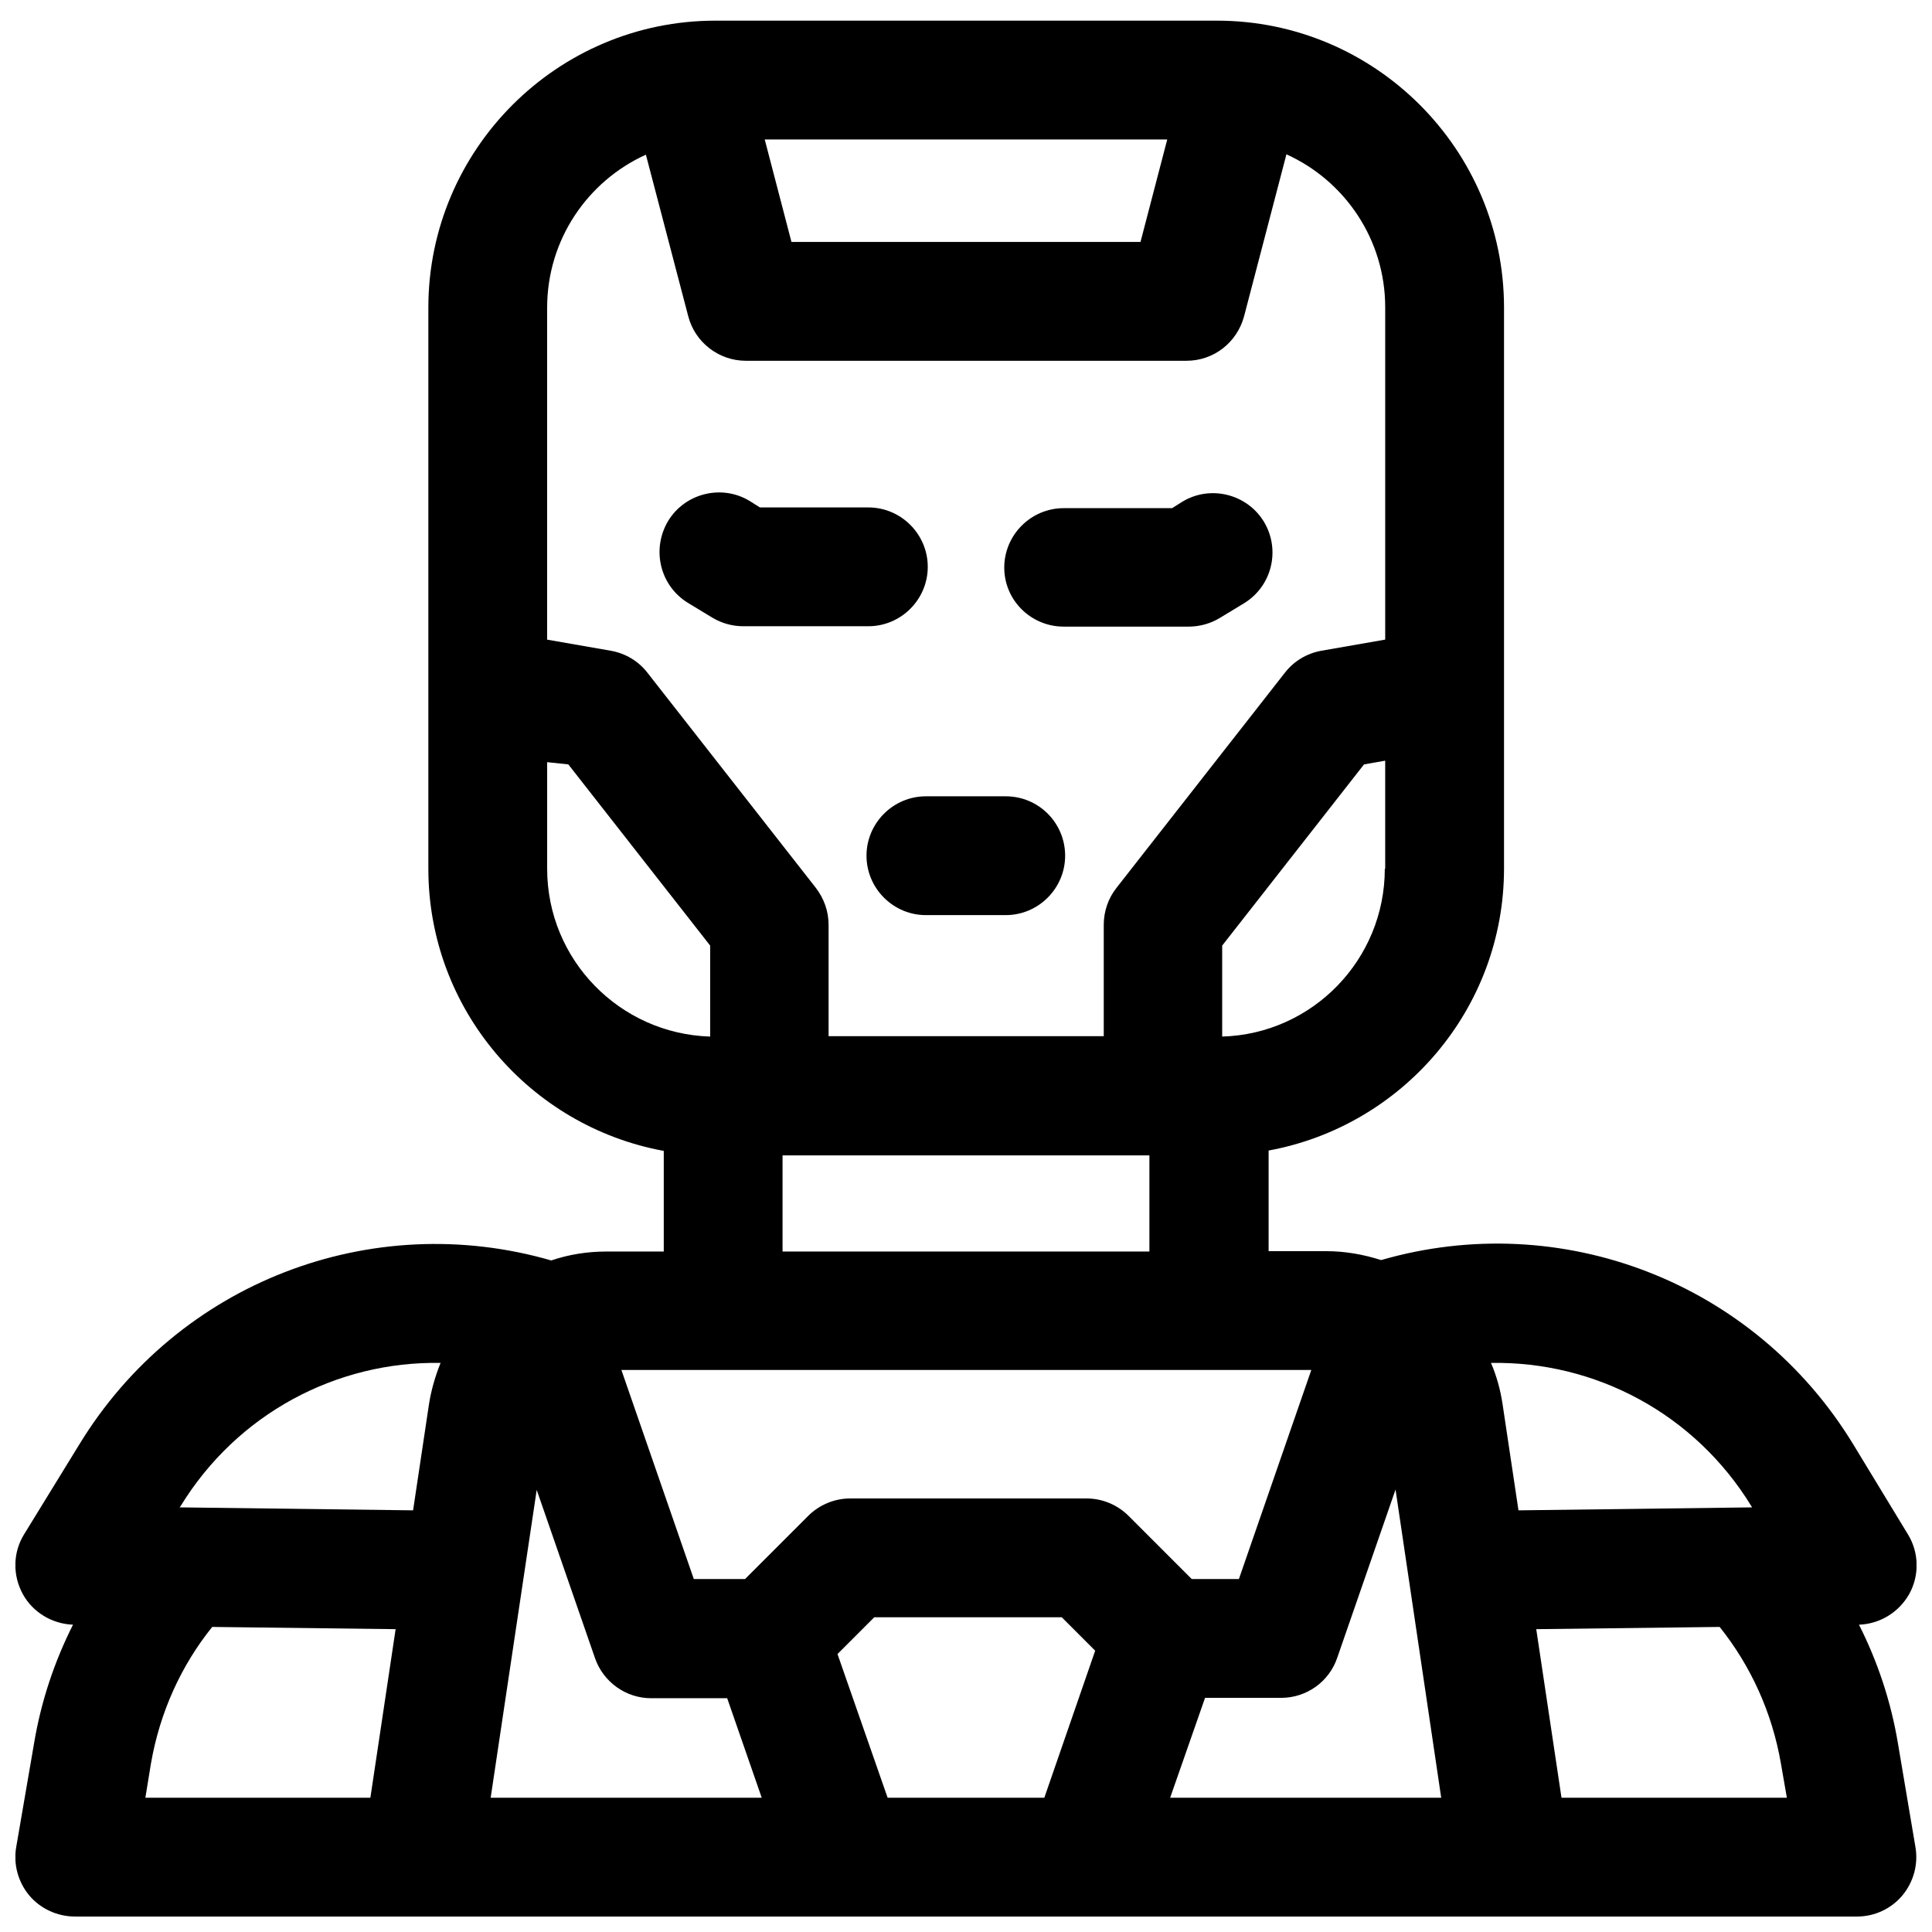
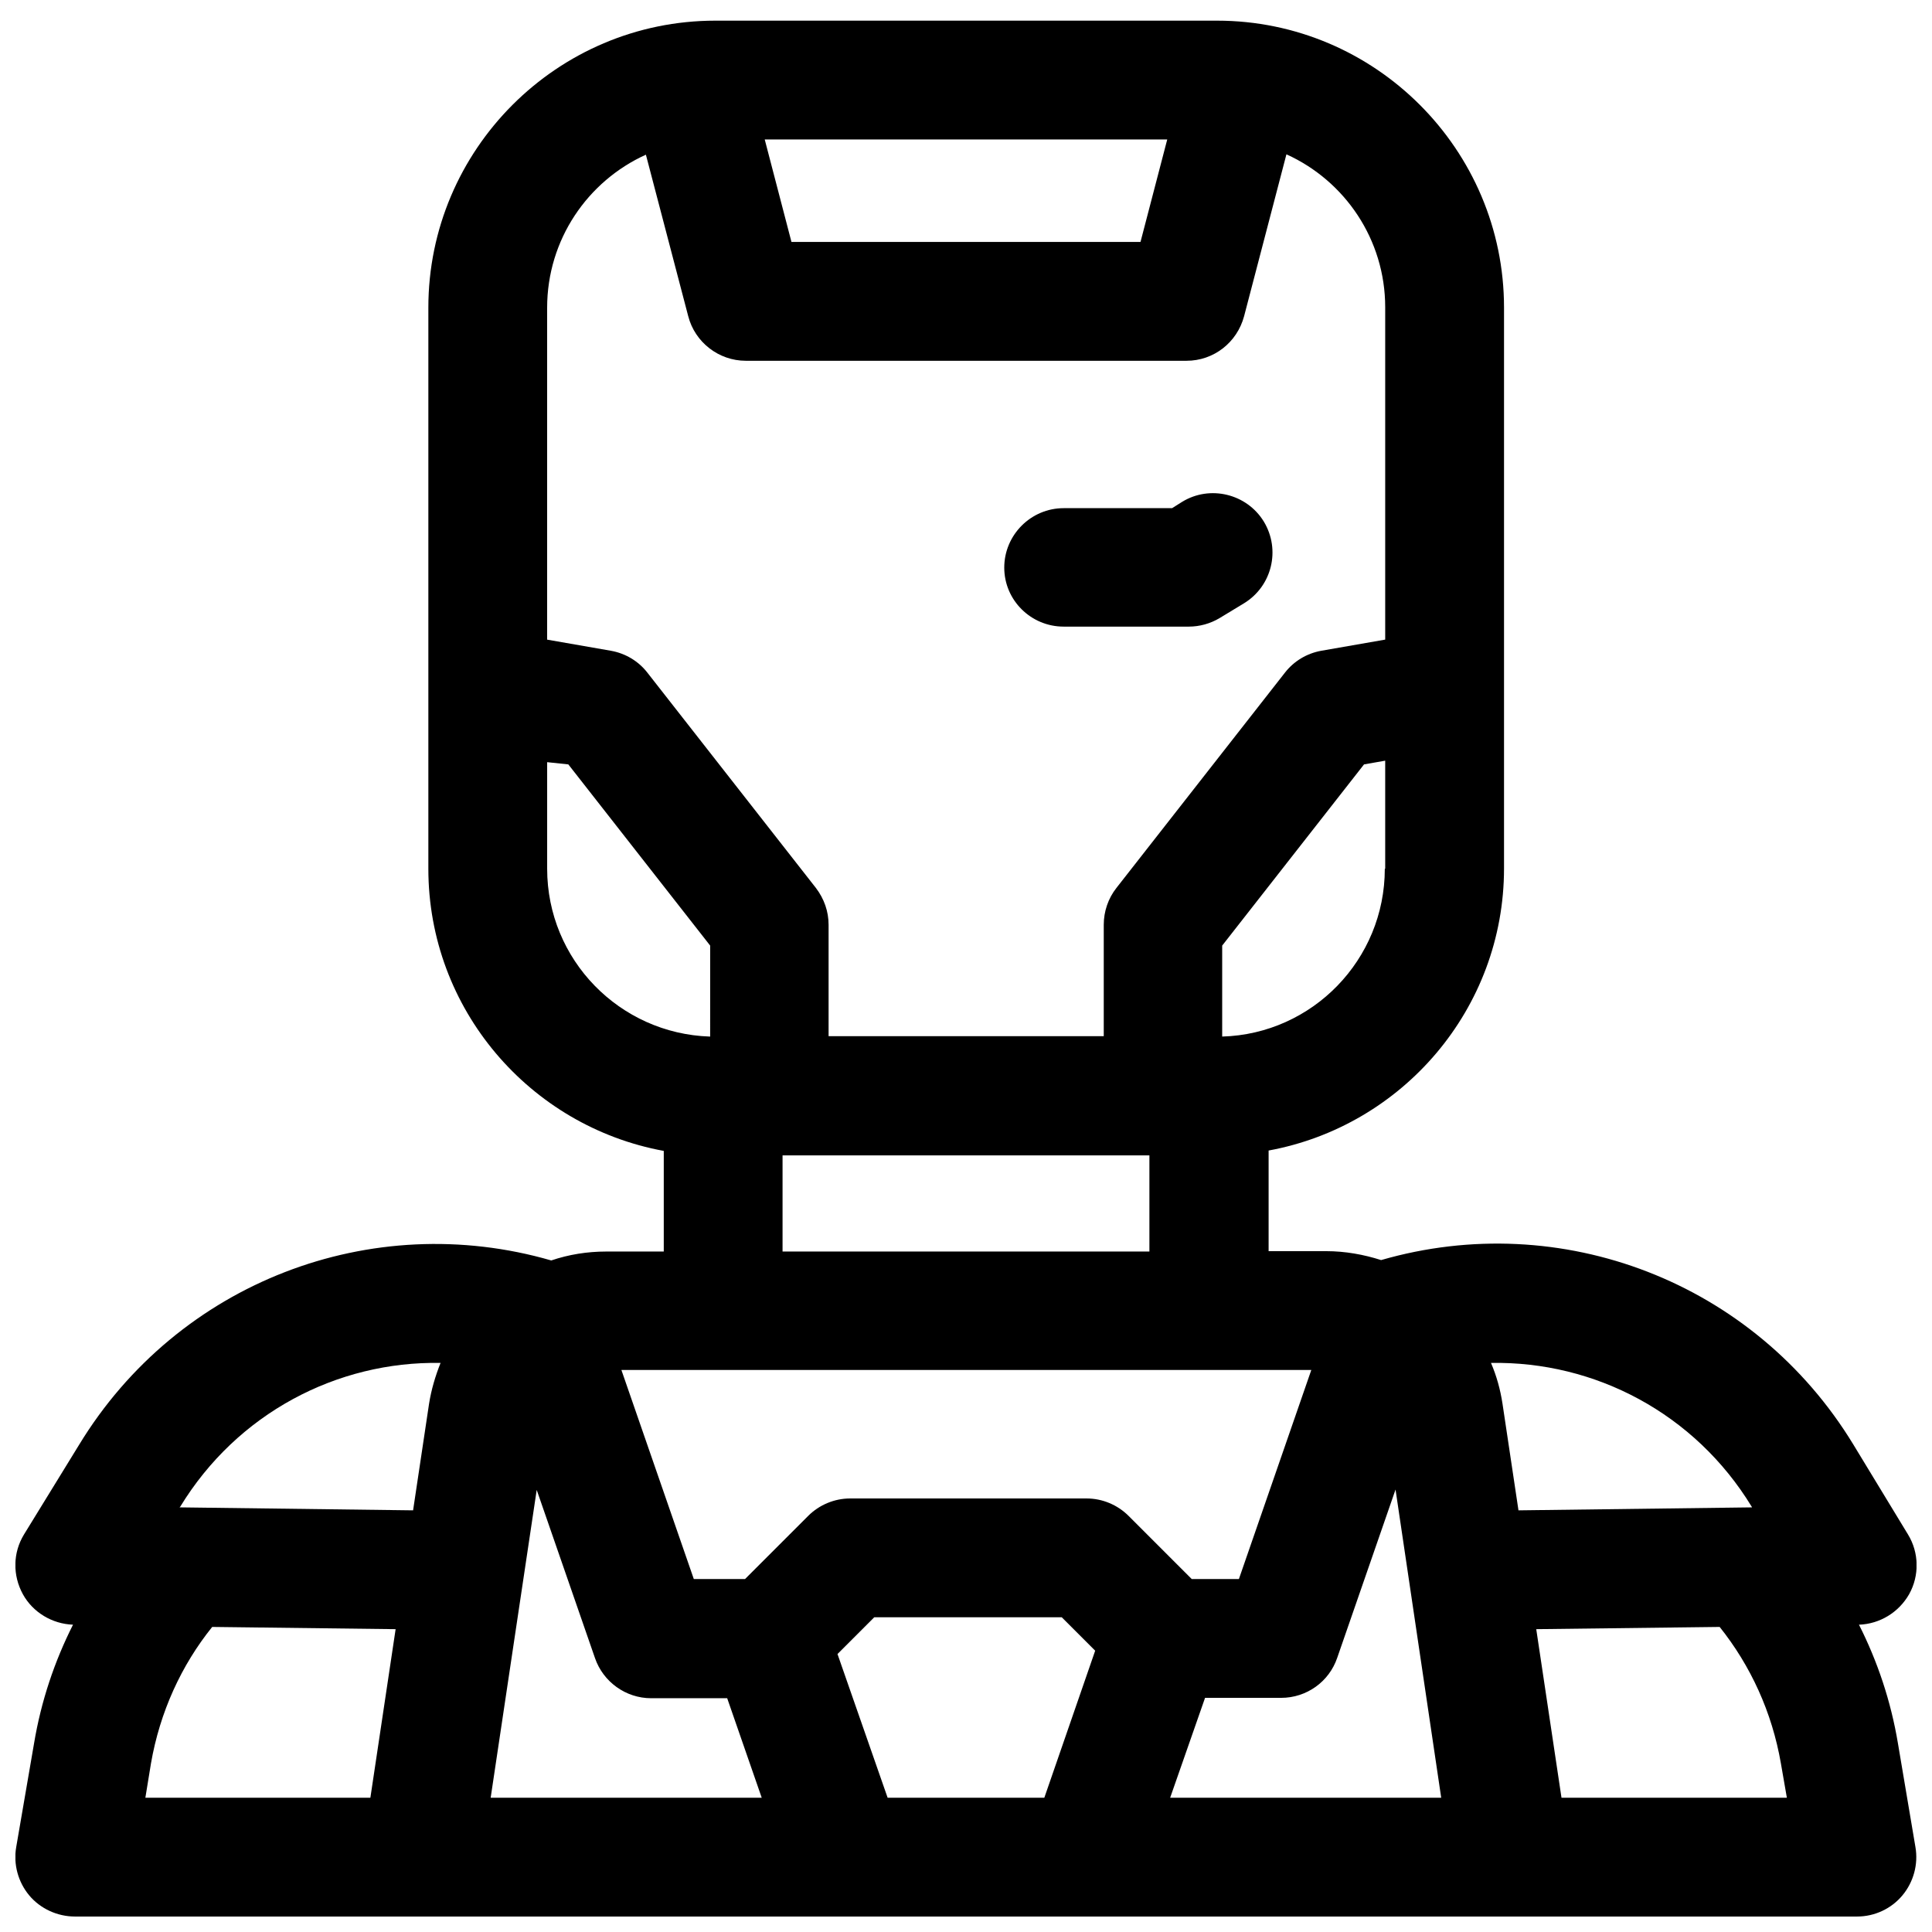
<svg xmlns="http://www.w3.org/2000/svg" width="800px" height="800px" version="1.1" viewBox="144 144 512 512">
  <defs>
    <clipPath id="a">
      <path d="m148.09 149h503.81v502.9h-503.81z" />
    </clipPath>
  </defs>
-   <path d="m326.3 303.76 6.496 3.938c2.461 1.477 5.312 2.262 8.168 2.262h33.16c8.66 0 15.742-7.086 15.742-15.742 0-8.66-7.086-15.742-15.742-15.742h-28.734l-2.656-1.672c-7.379-4.527-17.121-2.164-21.648 5.215-4.527 7.574-2.164 17.219 5.215 21.742z" />
  <path d="m425.88 310.06h33.16c2.856 0 5.707-0.789 8.168-2.262l6.496-3.938c7.379-4.527 9.742-14.168 5.215-21.648-4.527-7.379-14.27-9.742-21.648-5.215l-2.656 1.672h-28.734c-8.66 0-15.742 7.086-15.742 15.742-0.004 8.66 7.082 15.648 15.742 15.648z" />
-   <path d="m410.53 355.03h-21.156c-8.66 0-15.742 7.086-15.742 15.742 0 8.66 7.086 15.742 15.742 15.742h21.156c8.66 0 15.742-7.086 15.742-15.742 0-8.66-6.984-15.742-15.742-15.742z" />
  <g clip-path="url(#a)">
    <path d="m646.98 606.05c-1.871-11.219-5.41-21.746-10.332-31.488 5.512-0.195 10.527-3.246 13.285-8.07 2.754-4.922 2.656-11.02-0.297-15.844l-14.465-23.809c-26.273-43.199-77.539-62.68-125.16-48.906-4.625-1.477-9.543-2.363-14.562-2.363h-15.254v-26.668c35.426-6.496 62.387-37.492 62.387-74.785v-148.58c0-41.918-34.145-76.062-76.062-76.062h-132.94c-41.918 0-76.062 34.145-76.062 76.062v148.68c0 37.293 26.961 68.289 62.387 74.785v26.668h-15.254c-5.019 0-9.938 0.789-14.562 2.363-47.625-13.777-98.891 5.707-125.16 48.906l-14.566 23.707c-2.953 4.82-3.051 10.824-0.297 15.844 2.656 4.82 7.773 7.871 13.285 8.07-4.922 9.742-8.461 20.27-10.332 31.488l-4.723 27.453c-0.789 4.527 0.492 9.25 3.445 12.793 2.953 3.539 7.481 5.606 12.102 5.606h472.32c4.625 0 9.055-2.066 12.004-5.609 2.953-3.543 4.231-8.266 3.445-12.793zm-38.77-62.777 0.098 0.195-61.895 0.789-4.231-28.242c-0.59-3.836-1.574-7.379-3.051-10.824 27.551-0.492 54.023 13.383 69.078 38.082zm-228.98 77.145-13.285-38.082 9.742-9.742h49.691l8.855 8.855-13.477 38.969zm80.59-57.957-16.727-16.727c-2.953-2.953-6.988-4.625-11.121-4.625h-62.68c-4.133 0-8.168 1.672-11.121 4.625l-16.727 16.727h-13.578l-19.188-55.398h182.83l-19.188 55.398zm-127.72-143.76c-23.91-0.789-43.098-20.367-43.098-44.477v-28.242l5.609 0.59 37.59 48.02-0.004 24.109zm178.89-44.477c0 24.109-19.188 43.789-43.098 44.477v-24.109l37.59-48.02 5.609-0.984v28.637zm-57.66-193.26-7.086 27.156h-92.496l-7.086-27.16zm-138.16 4.031 11.219 42.805c1.77 6.887 8.07 11.809 15.254 11.809h116.8c7.184 0 13.383-4.82 15.254-11.809l11.219-42.902c15.449 6.988 26.176 22.535 26.176 40.539v88.066l-16.926 2.953c-3.836 0.688-7.281 2.754-9.645 5.805l-44.672 57.07c-2.164 2.754-3.344 6.199-3.344 9.742v29.52l-72.922 0.008v-29.52c0-3.543-1.18-6.887-3.344-9.742l-44.672-57.07c-2.363-3.051-5.805-5.117-9.645-5.805l-16.926-2.953v-87.973c0-18.008 10.727-33.555 26.172-40.543zm36.215 265.19h97.219v25.484h-97.219zm-159.61 93.086c15.055-24.699 41.523-38.574 68.98-38.082-1.379 3.445-2.461 7.086-3.051 10.824l-4.231 28.242-61.895-0.789zm-7.773 68.094c2.363-13.676 8.07-26.074 16.234-36.211l48.609 0.59-6.691 44.672h-59.629zm102.23-72.523 15.449 44.574c2.164 6.297 8.168 10.629 14.859 10.629h20.172l9.152 26.371h-71.832zm167.87 81.574 9.25-26.469h20.172c6.691 0 12.695-4.231 14.859-10.629l15.449-44.574 12.102 81.672zm103.71 0-6.691-44.672 48.609-0.59c8.168 10.234 13.875 22.535 16.234 36.211l1.574 9.055z" />
  </g>
</svg>